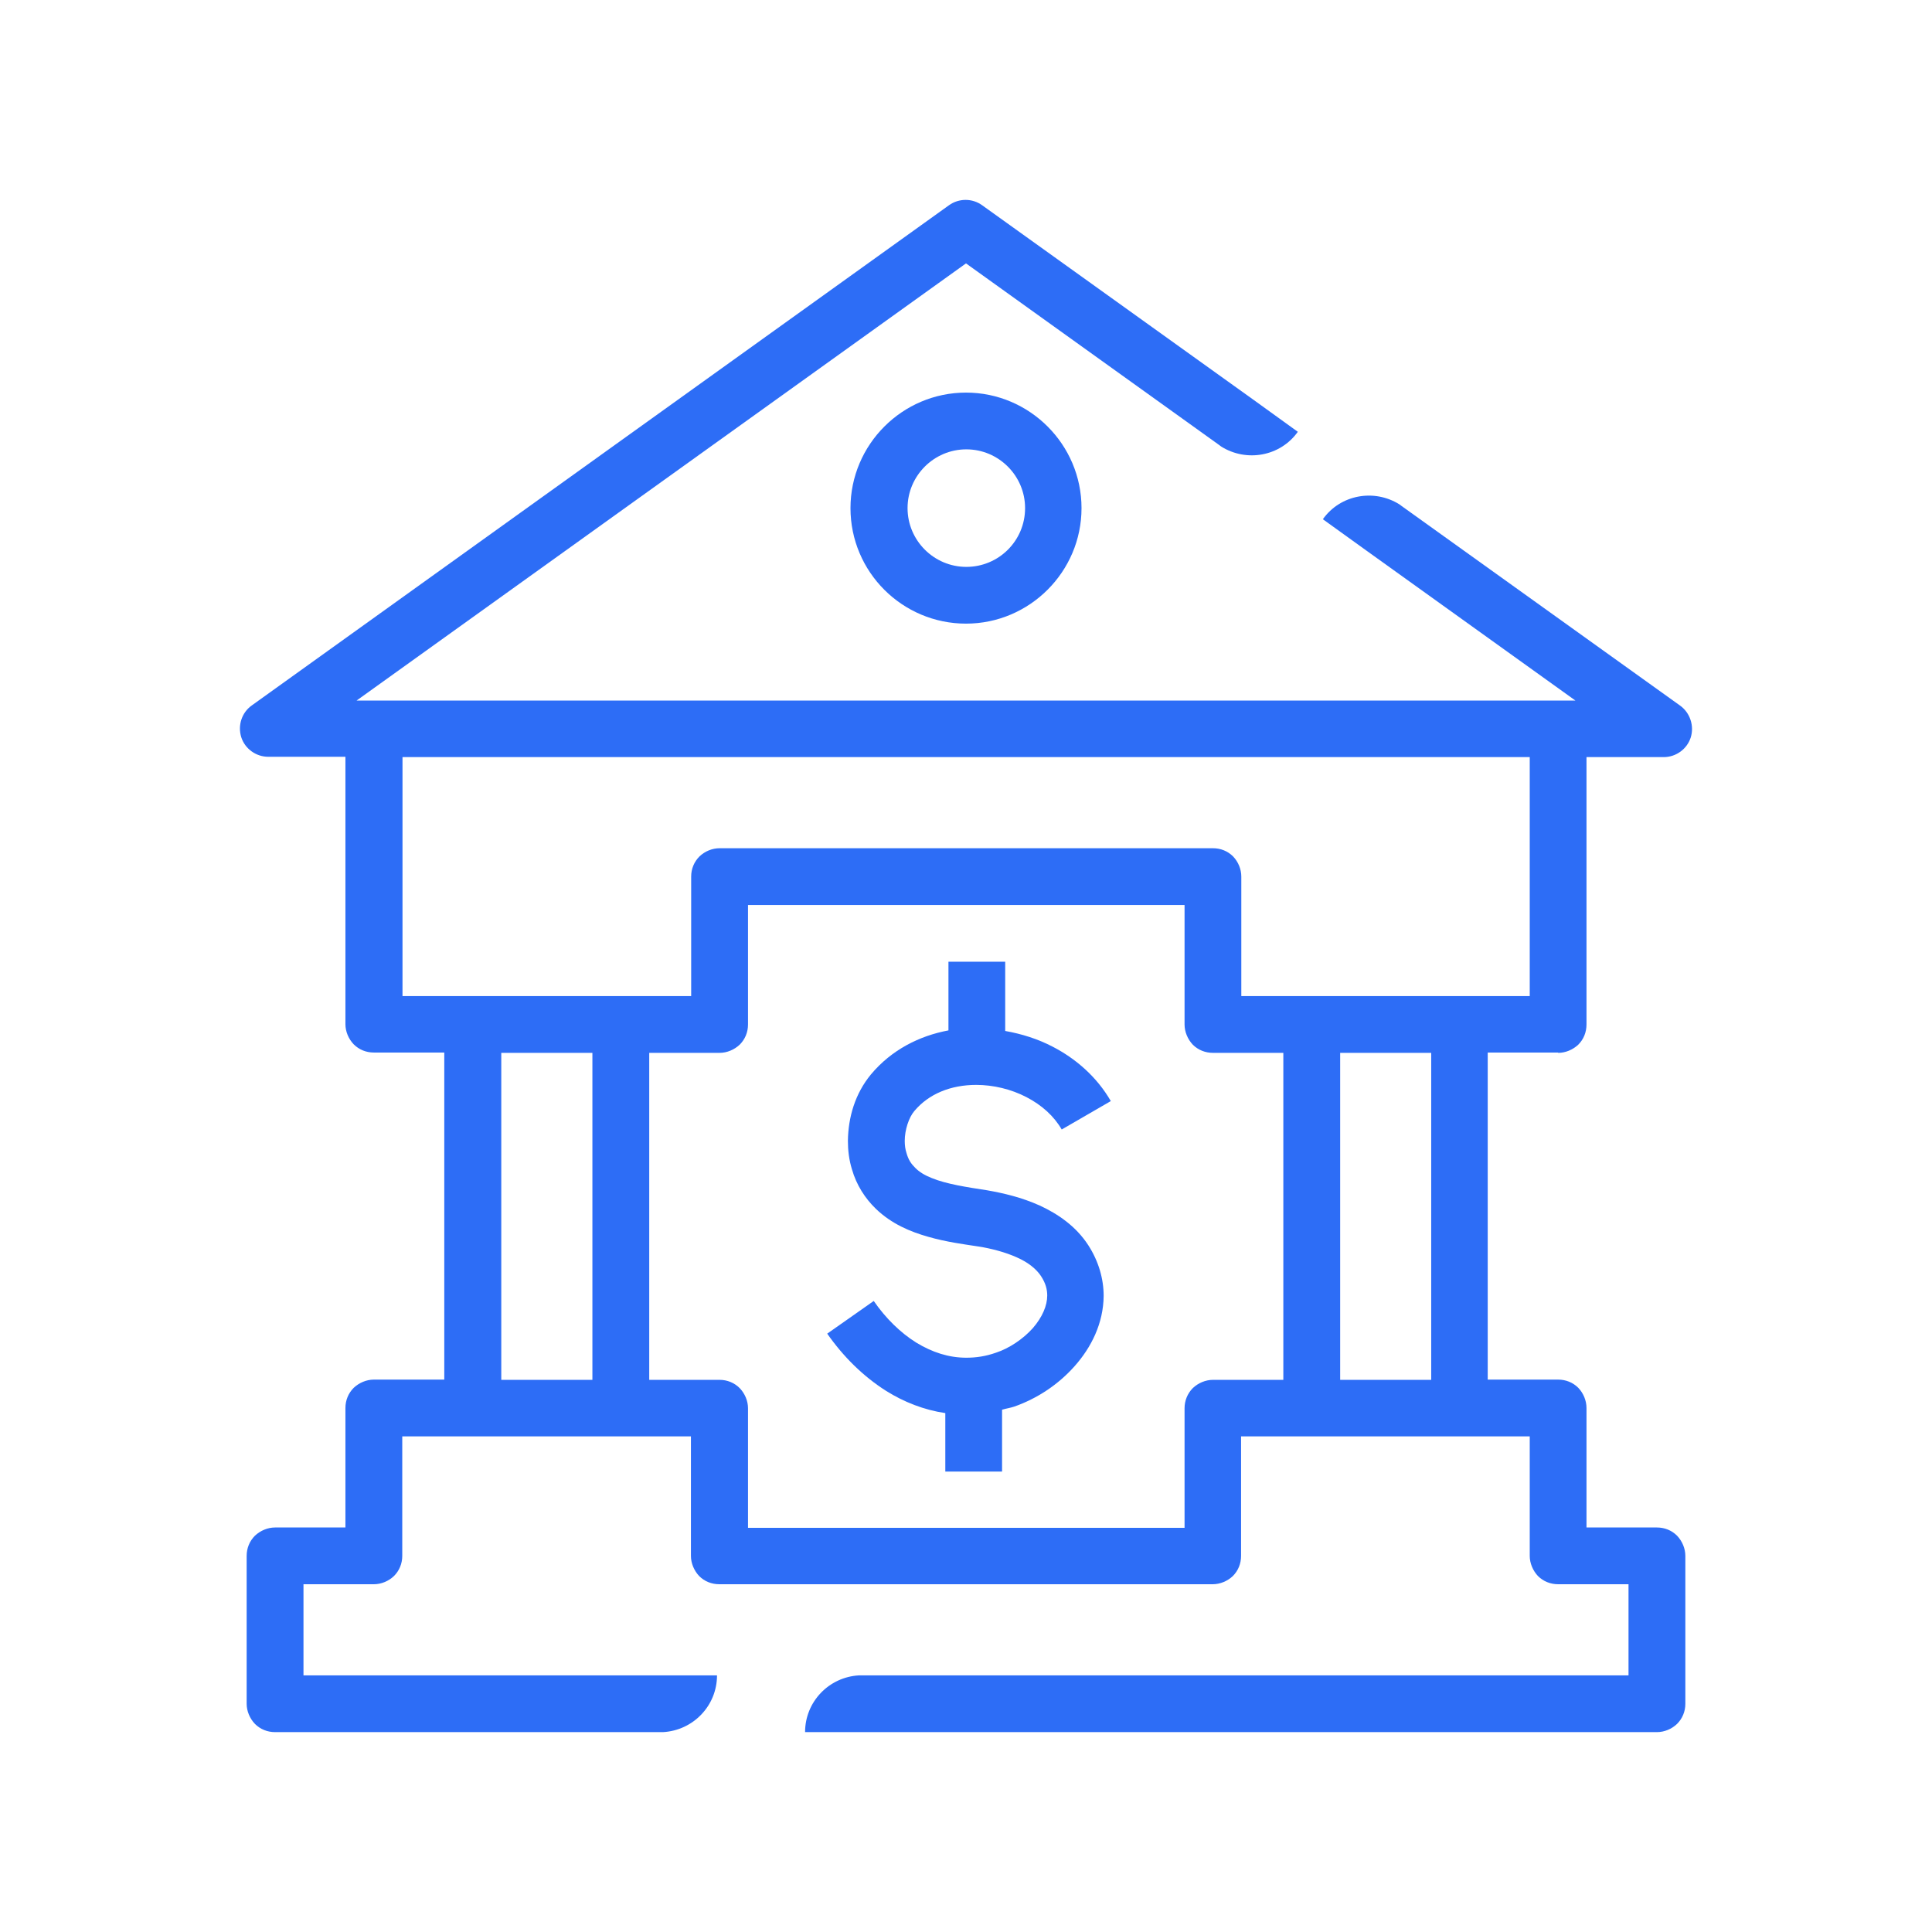
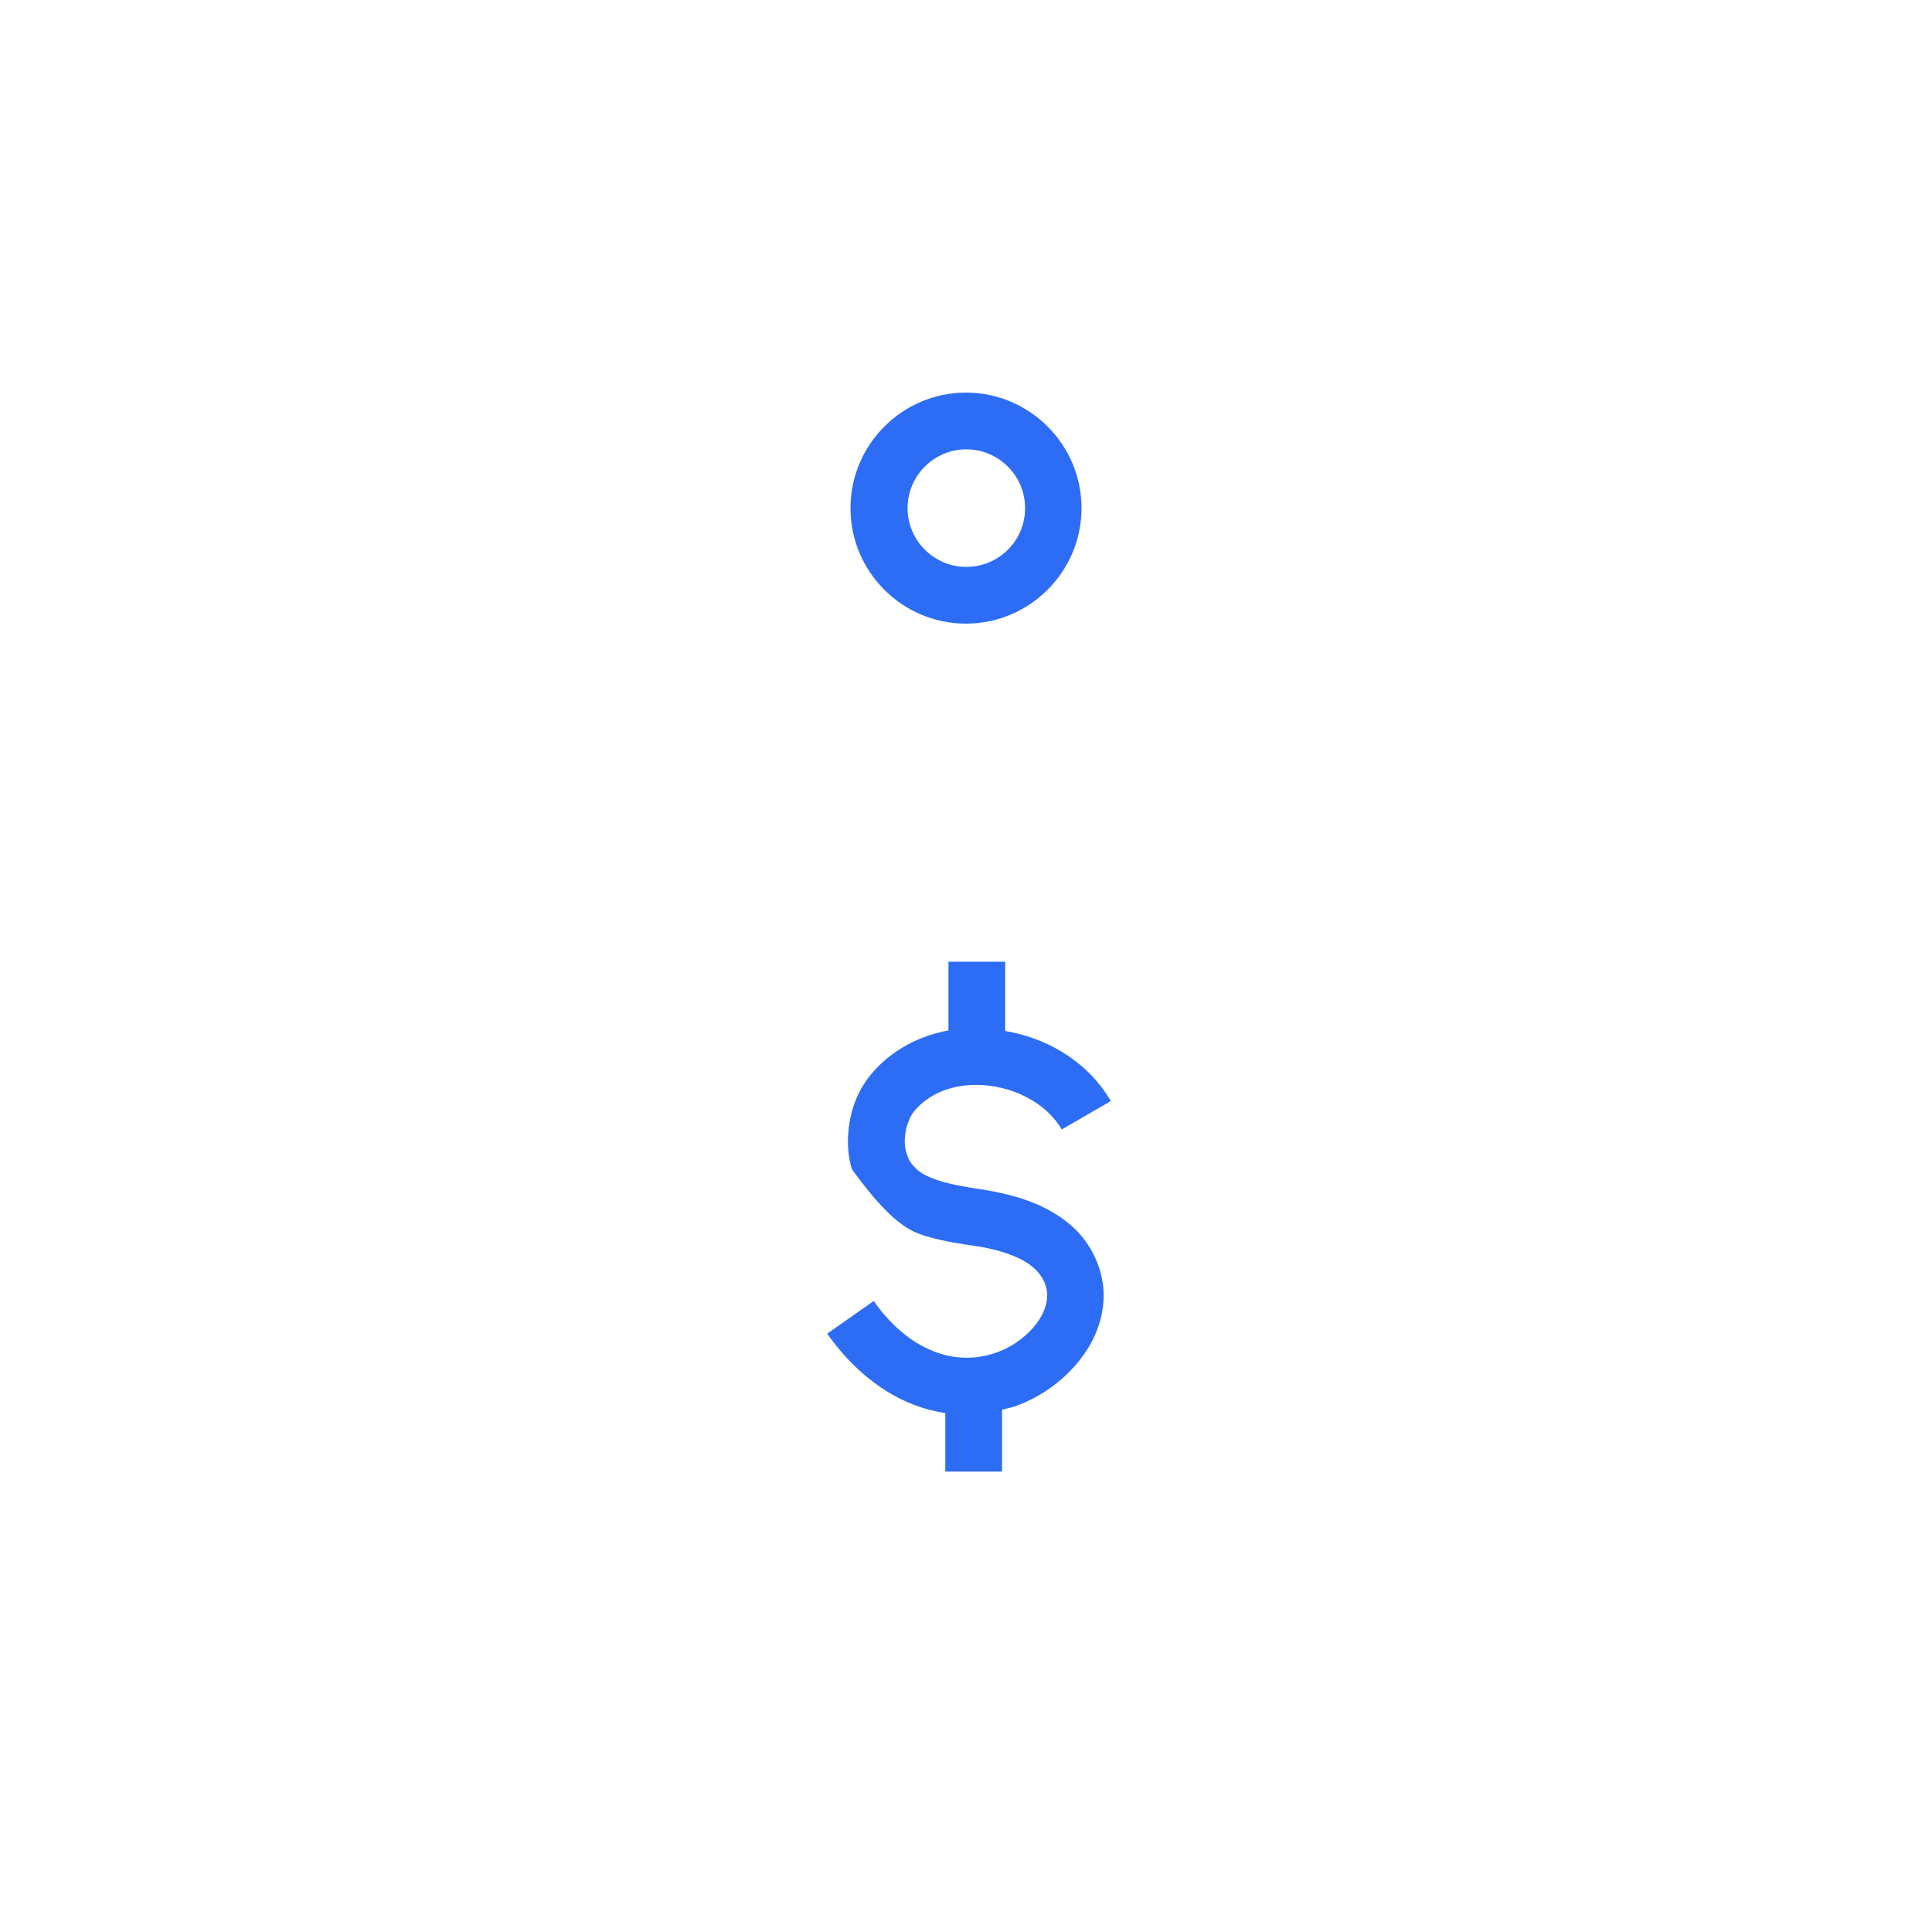
<svg xmlns="http://www.w3.org/2000/svg" width="24" height="24" viewBox="0 0 24 24" fill="none">
-   <path d="M19.356 13.079C19.448 13.079 19.539 13.04 19.606 12.977C19.673 12.91 19.708 12.822 19.708 12.726V10.889V9.405H20.668C20.819 9.405 20.957 9.306 21.003 9.161C21.048 9.017 20.995 8.855 20.872 8.766L17.413 6.287L17.385 6.266C17.071 6.069 16.651 6.143 16.433 6.45L16.976 6.841L19.571 8.703H4.429L12 3.272L15.142 5.526L15.17 5.547C15.484 5.744 15.904 5.67 16.122 5.364L15.579 4.972L12.201 2.55C12.078 2.461 11.912 2.461 11.788 2.55L3.128 8.763C3.004 8.851 2.951 9.01 2.997 9.158C3.043 9.302 3.181 9.401 3.332 9.401H4.291V10.886V12.723C4.291 12.815 4.33 12.906 4.394 12.973C4.461 13.04 4.549 13.075 4.644 13.075H5.519V17.138H4.644C4.552 17.138 4.461 17.177 4.394 17.24C4.327 17.307 4.291 17.395 4.291 17.491V18.975H3.417C3.325 18.975 3.234 19.014 3.167 19.077C3.1 19.144 3.064 19.232 3.064 19.328V21.165C3.064 21.256 3.103 21.348 3.167 21.415C3.234 21.482 3.322 21.517 3.417 21.517H8.237C8.611 21.496 8.907 21.189 8.907 20.812H3.77V19.68H4.644C4.736 19.68 4.827 19.642 4.894 19.578C4.961 19.511 4.997 19.423 4.997 19.328V17.843H8.583V19.328C8.583 19.419 8.622 19.511 8.685 19.578C8.752 19.645 8.84 19.68 8.936 19.68H15.064C15.156 19.68 15.248 19.642 15.315 19.578C15.382 19.511 15.417 19.423 15.417 19.328V17.843H19.003V19.328C19.003 19.419 19.042 19.511 19.105 19.578C19.172 19.645 19.261 19.68 19.356 19.68H20.23V20.812H10.671C10.297 20.833 10.001 21.14 10.001 21.517H20.583C20.675 21.517 20.766 21.479 20.833 21.415C20.9 21.348 20.936 21.26 20.936 21.165V19.328C20.936 19.236 20.897 19.144 20.833 19.077C20.766 19.01 20.678 18.975 20.583 18.975H19.708V17.491C19.708 17.399 19.67 17.307 19.606 17.24C19.539 17.173 19.451 17.138 19.356 17.138H18.481V13.075H19.356V13.079ZM5 12.374V10.889V9.405H19.003V10.889V12.374H18.132H16.295H15.42V10.889C15.42 10.797 15.382 10.706 15.318 10.639C15.251 10.572 15.163 10.537 15.068 10.537H8.939C8.847 10.537 8.756 10.575 8.689 10.639C8.622 10.706 8.586 10.794 8.586 10.889V12.374H8.065H5.522H5ZM6.227 17.141V13.079H7.359V17.141H6.227ZM15.068 17.141C14.976 17.141 14.884 17.18 14.817 17.244C14.751 17.311 14.715 17.399 14.715 17.494V18.979H9.292V17.494C9.292 17.402 9.253 17.311 9.189 17.244C9.122 17.177 9.034 17.141 8.939 17.141H8.065V13.079H8.939C9.031 13.079 9.122 13.04 9.189 12.977C9.256 12.91 9.292 12.822 9.292 12.726V11.242H14.715V12.726C14.715 12.818 14.754 12.91 14.817 12.977C14.884 13.044 14.973 13.079 15.068 13.079H15.942V17.141H15.068ZM17.779 17.141H16.648V13.079H17.779V17.141Z" fill="#2D6DF6" />
  <path d="M10.565 6.312C10.565 7.106 11.21 7.747 12 7.747C12.79 7.747 13.435 7.102 13.435 6.312C13.435 5.522 12.79 4.877 12 4.877C11.21 4.877 10.565 5.522 10.565 6.312ZM12.734 6.312C12.734 6.718 12.406 7.042 12.004 7.042C11.602 7.042 11.274 6.714 11.274 6.312C11.274 5.91 11.602 5.582 12.004 5.582C12.406 5.582 12.734 5.91 12.734 6.312Z" fill="#2D6DF6" />
-   <path d="M12.127 13.477C12.339 13.477 12.561 13.53 12.751 13.629C12.942 13.728 13.093 13.865 13.189 14.031L13.799 13.678C13.626 13.379 13.368 13.153 13.076 13.002C12.892 12.906 12.691 12.843 12.487 12.807V11.947H11.782V12.8C11.422 12.867 11.076 13.04 10.819 13.347C10.621 13.587 10.537 13.88 10.533 14.172C10.533 14.289 10.547 14.409 10.583 14.525C10.639 14.722 10.748 14.888 10.879 15.015C11.076 15.205 11.309 15.301 11.531 15.364C11.753 15.428 11.969 15.456 12.152 15.484C12.314 15.509 12.487 15.555 12.628 15.618C12.773 15.681 12.875 15.766 12.931 15.851C12.991 15.942 13.009 16.02 13.009 16.094C13.009 16.218 12.949 16.362 12.829 16.5C12.709 16.634 12.536 16.75 12.374 16.803C12.244 16.849 12.124 16.866 12.004 16.866C11.785 16.866 11.581 16.799 11.383 16.679C11.186 16.556 11.002 16.376 10.854 16.161L10.276 16.567C10.473 16.849 10.72 17.096 11.009 17.279C11.228 17.416 11.478 17.515 11.743 17.554V18.28H12.448V17.512C12.497 17.497 12.55 17.49 12.6 17.473C12.882 17.374 13.146 17.201 13.351 16.969C13.555 16.739 13.707 16.44 13.71 16.098C13.71 15.886 13.647 15.667 13.52 15.47C13.365 15.23 13.139 15.079 12.917 14.976C12.691 14.874 12.462 14.821 12.261 14.786C12.007 14.747 11.753 14.708 11.574 14.634C11.485 14.599 11.418 14.557 11.369 14.507C11.32 14.458 11.284 14.409 11.26 14.32C11.246 14.278 11.239 14.229 11.239 14.172C11.239 14.035 11.291 13.88 11.358 13.802C11.538 13.587 11.813 13.477 12.127 13.477Z" fill="#2D6DF6" />
+   <path d="M12.127 13.477C12.339 13.477 12.561 13.53 12.751 13.629C12.942 13.728 13.093 13.865 13.189 14.031L13.799 13.678C13.626 13.379 13.368 13.153 13.076 13.002C12.892 12.906 12.691 12.843 12.487 12.807V11.947H11.782V12.8C11.422 12.867 11.076 13.04 10.819 13.347C10.621 13.587 10.537 13.88 10.533 14.172C10.533 14.289 10.547 14.409 10.583 14.525C11.076 15.205 11.309 15.301 11.531 15.364C11.753 15.428 11.969 15.456 12.152 15.484C12.314 15.509 12.487 15.555 12.628 15.618C12.773 15.681 12.875 15.766 12.931 15.851C12.991 15.942 13.009 16.02 13.009 16.094C13.009 16.218 12.949 16.362 12.829 16.5C12.709 16.634 12.536 16.75 12.374 16.803C12.244 16.849 12.124 16.866 12.004 16.866C11.785 16.866 11.581 16.799 11.383 16.679C11.186 16.556 11.002 16.376 10.854 16.161L10.276 16.567C10.473 16.849 10.72 17.096 11.009 17.279C11.228 17.416 11.478 17.515 11.743 17.554V18.28H12.448V17.512C12.497 17.497 12.55 17.49 12.6 17.473C12.882 17.374 13.146 17.201 13.351 16.969C13.555 16.739 13.707 16.44 13.71 16.098C13.71 15.886 13.647 15.667 13.52 15.47C13.365 15.23 13.139 15.079 12.917 14.976C12.691 14.874 12.462 14.821 12.261 14.786C12.007 14.747 11.753 14.708 11.574 14.634C11.485 14.599 11.418 14.557 11.369 14.507C11.32 14.458 11.284 14.409 11.26 14.32C11.246 14.278 11.239 14.229 11.239 14.172C11.239 14.035 11.291 13.88 11.358 13.802C11.538 13.587 11.813 13.477 12.127 13.477Z" fill="#2D6DF6" />
</svg>